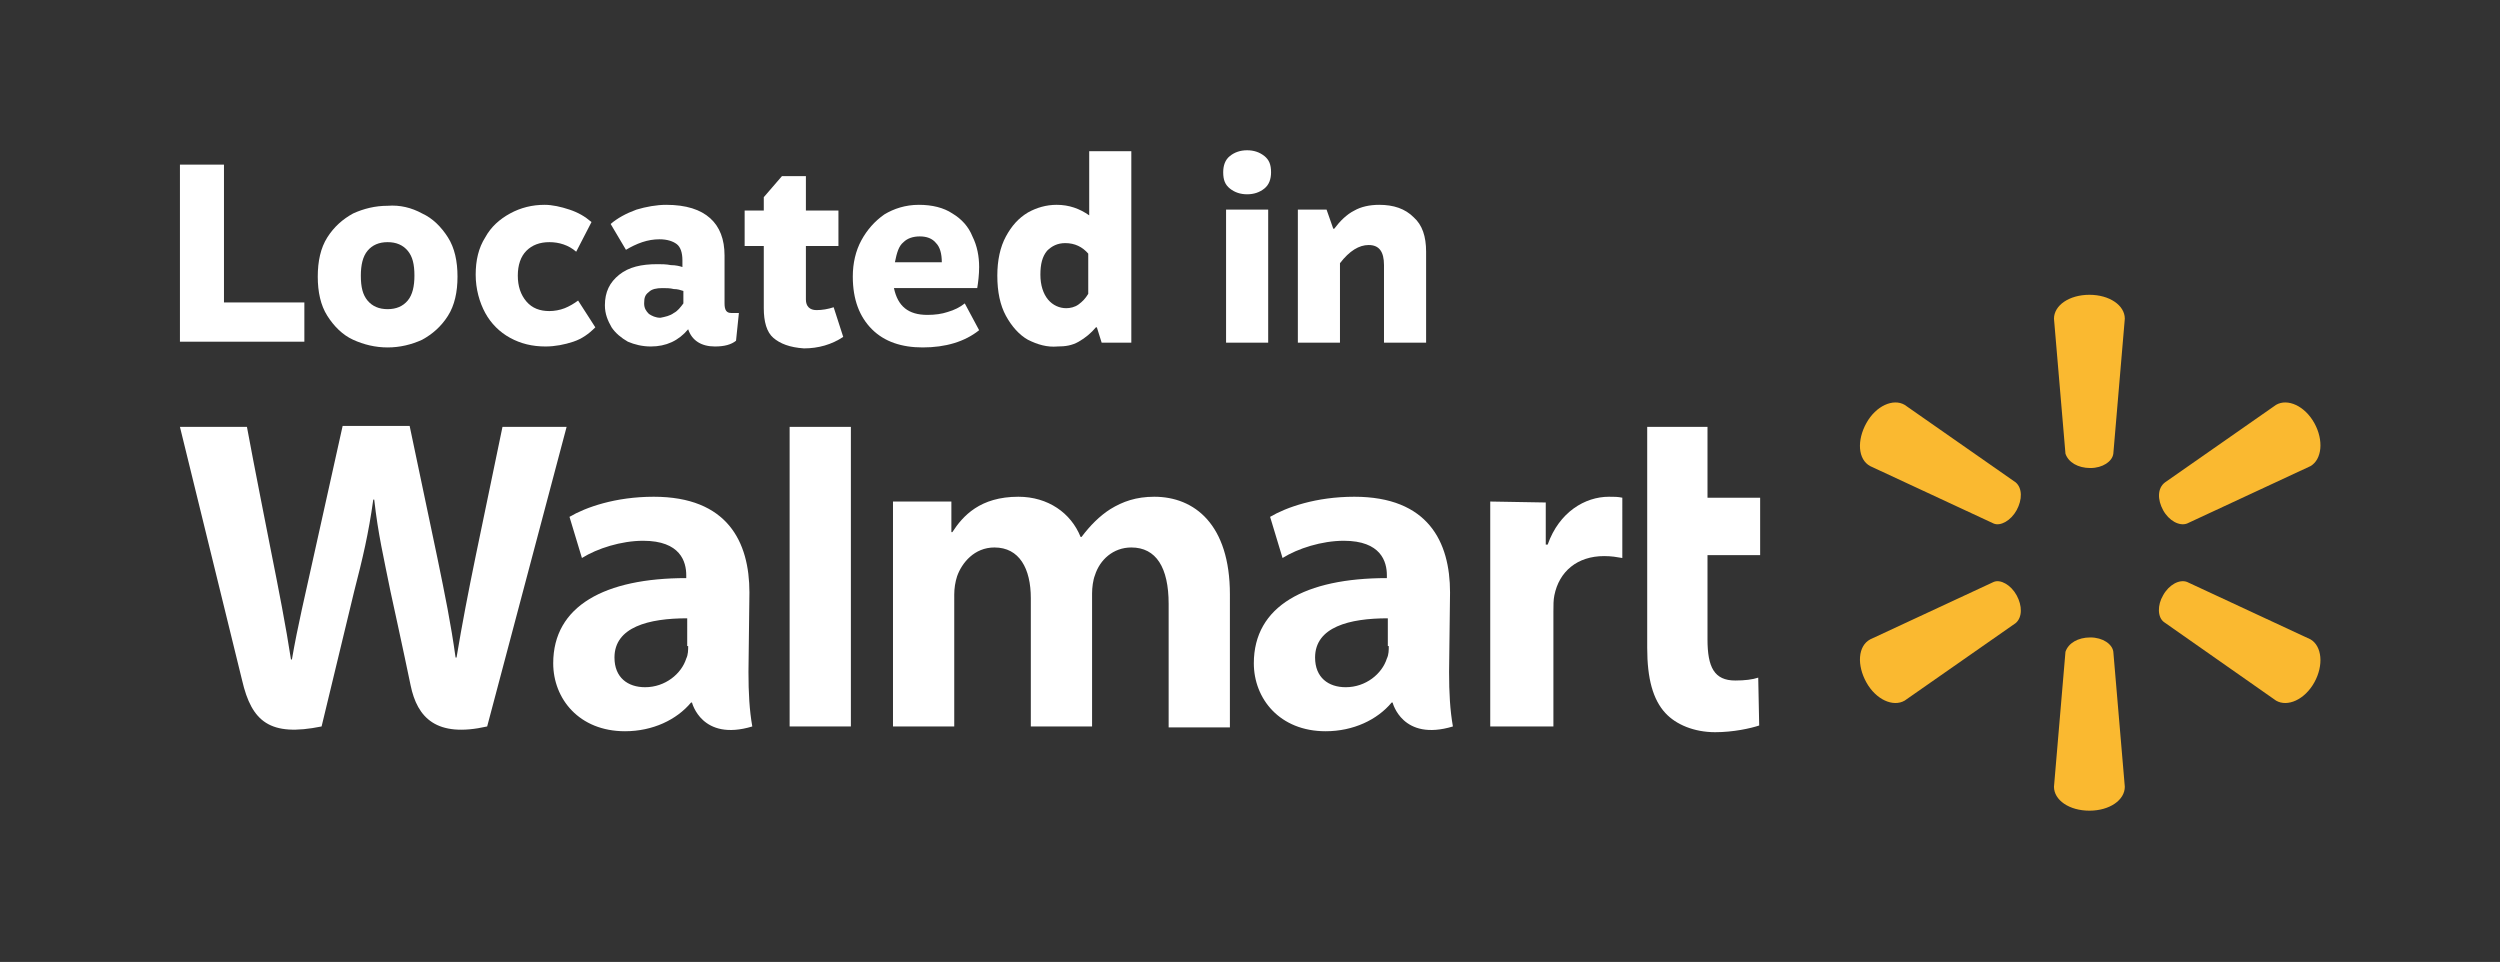
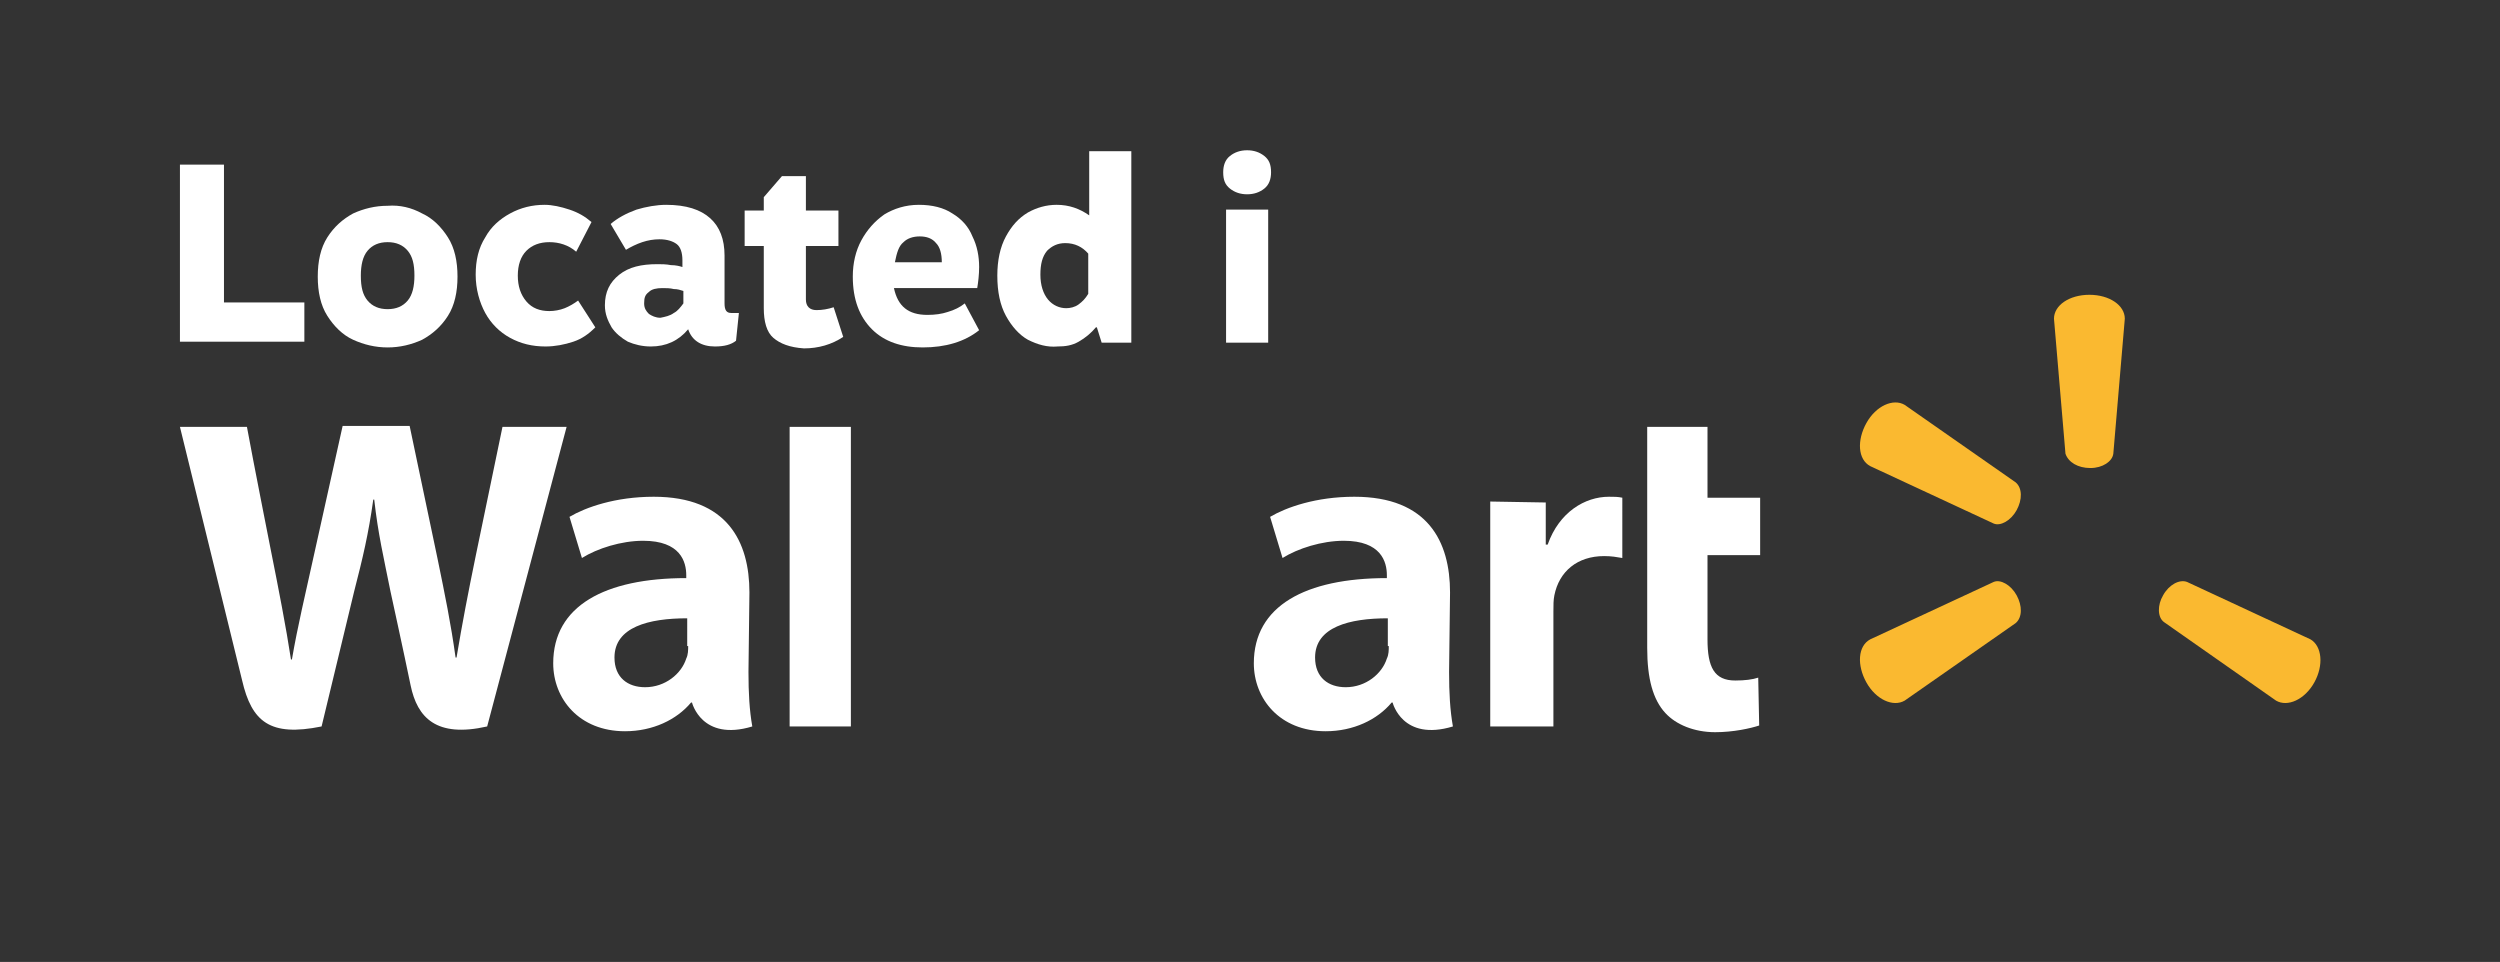
<svg xmlns="http://www.w3.org/2000/svg" version="1.1" id="Layer_1" x="0px" y="0px" viewBox="0 0 261.2 100.5" style="enable-background:new 0 0 261.2 100.5;" xml:space="preserve">
  <rect x="0" y="0" width="261.2" height="100.5" fill="#333333" stroke="none" />
  <style type="text/css">
	.st0{fill:#FFFFFF;}
	.st1{fill:#FAB930;}
</style>
  <g>
    <g>
      <g>
        <path class="st0" d="M18.8,17.2h4.6v14.4h8.4v4.1h-13V17.2z" />
        <path class="st0" d="M44.1,22.3c1.1,0.5,2,1.4,2.7,2.5c0.7,1.1,1,2.5,1,4.1c0,1.6-0.3,3-1,4.1c-0.7,1.1-1.6,1.9-2.7,2.5     c-1.1,0.5-2.3,0.8-3.6,0.8c-1.3,0-2.5-0.3-3.6-0.8s-2-1.4-2.7-2.5c-0.7-1.1-1-2.5-1-4.1c0-1.6,0.3-3,1-4.1     c0.7-1.1,1.6-1.9,2.7-2.5c1.1-0.5,2.3-0.8,3.6-0.8C41.8,21.4,43,21.7,44.1,22.3z M38.4,26.2c-0.5,0.6-0.7,1.5-0.7,2.6     c0,1.2,0.2,2,0.7,2.6c0.5,0.6,1.2,0.9,2.1,0.9c0.9,0,1.6-0.3,2.1-0.9c0.5-0.6,0.7-1.5,0.7-2.6c0-1.2-0.2-2-0.7-2.6     c-0.5-0.6-1.2-0.9-2.1-0.9C39.6,25.3,38.9,25.6,38.4,26.2z" />
        <path class="st0" d="M59.5,21.9c0.9,0.3,1.6,0.7,2.3,1.3l-1.6,3.1c-0.8-0.7-1.8-1-2.8-1c-1,0-1.8,0.3-2.4,0.9     c-0.6,0.6-0.9,1.5-0.9,2.6c0,1.1,0.3,2,0.9,2.7c0.6,0.7,1.4,1,2.4,1c0.5,0,1.1-0.1,1.6-0.3c0.5-0.2,1-0.5,1.4-0.8l1.8,2.8     c-0.7,0.7-1.4,1.2-2.3,1.5c-0.9,0.3-1.9,0.5-2.9,0.5c-1.4,0-2.6-0.3-3.7-0.9c-1.1-0.6-2-1.5-2.6-2.6c-0.6-1.1-1-2.5-1-4     c0-1.5,0.3-2.8,1-3.9c0.6-1.1,1.5-1.9,2.6-2.5c1.1-0.6,2.3-0.9,3.6-0.9C57.7,21.4,58.6,21.6,59.5,21.9z" />
        <path class="st0" d="M77.2,32.7l-0.3,2.9c-0.5,0.4-1.2,0.6-2.2,0.6c-1.4,0-2.4-0.6-2.8-1.8c-1,1.2-2.3,1.8-3.9,1.8     c-0.9,0-1.7-0.2-2.4-0.5c-0.7-0.4-1.3-0.9-1.7-1.5c-0.4-0.7-0.7-1.4-0.7-2.3c0-1.4,0.5-2.4,1.5-3.2c1-0.8,2.3-1.1,4-1.1     c0.4,0,0.9,0,1.4,0.1c0.5,0,0.9,0.1,1.2,0.2v-0.7c0-0.8-0.2-1.4-0.6-1.7c-0.4-0.3-1-0.5-1.8-0.5c-0.6,0-1.2,0.1-1.8,0.3     c-0.6,0.2-1.2,0.5-1.7,0.8l-1.6-2.7c0.7-0.6,1.6-1.1,2.7-1.5c1-0.3,2.1-0.5,3.1-0.5c2.1,0,3.6,0.5,4.6,1.4c1,0.9,1.5,2.2,1.5,3.9     v5c0,0.7,0.2,1,0.7,1L77.2,32.7z M70.4,32.7c0.4-0.2,0.7-0.6,1-1v-1.3c-0.3-0.1-0.6-0.2-1-0.2c-0.4-0.1-0.8-0.1-1.2-0.1     c-0.6,0-1.1,0.1-1.4,0.4c-0.4,0.3-0.5,0.6-0.5,1.2c0,0.5,0.2,0.8,0.5,1.1c0.3,0.2,0.7,0.4,1.2,0.4C69.5,33.1,70,33,70.4,32.7z" />
        <path class="st0" d="M80.8,35.3c-0.7-0.6-1-1.7-1-3.1v-6.5h-2v-3.7h2v-1.4l1.9-2.2h2.5v3.6h3.4v3.7h-3.4v5.6     c0,0.7,0.4,1.1,1.1,1.1c0.6,0,1.2-0.1,1.8-0.3l1,3.1c-1.2,0.8-2.6,1.2-4.1,1.2C82.5,36.3,81.5,35.9,80.8,35.3z" />
        <path class="st0" d="M99,32.6c0.7-0.2,1.3-0.5,1.8-0.9l1.5,2.8c-1.5,1.2-3.5,1.8-5.9,1.8c-2.2,0-4-0.6-5.3-1.9     c-1.3-1.3-2-3.1-2-5.5c0-1.4,0.3-2.7,0.9-3.8c0.6-1.1,1.4-2,2.4-2.7c1-0.6,2.2-1,3.6-1c1.4,0,2.6,0.3,3.5,0.9     c1,0.6,1.7,1.4,2.1,2.4c0.5,1,0.7,2.1,0.7,3.2c0,0.8-0.1,1.6-0.2,2.2h-8.7c0.4,1.9,1.5,2.8,3.5,2.8C97.7,32.9,98.4,32.8,99,32.6z      M94.4,25.3c-0.5,0.4-0.7,1.1-0.9,2.1h4.9c0-0.9-0.2-1.6-0.6-2c-0.4-0.5-1-0.7-1.7-0.7C95.4,24.7,94.8,24.9,94.4,25.3z" />
        <path class="st0" d="M107.4,35.5c-0.9-0.5-1.7-1.4-2.3-2.5c-0.6-1.1-0.9-2.5-0.9-4.2c0-1.6,0.3-3,0.9-4.1     c0.6-1.1,1.3-1.9,2.3-2.5c0.9-0.5,1.9-0.8,3-0.8c1.3,0,2.4,0.4,3.4,1.1v-6.7h4.4v20h-3.1l-0.5-1.6h-0.1c-0.5,0.6-1.1,1.1-1.8,1.5     c-0.7,0.4-1.4,0.5-2.2,0.5C109.4,36.3,108.4,36,107.4,35.5z M112.7,31.8c0.4-0.3,0.7-0.6,1-1.1v-4.2c-0.6-0.7-1.4-1.1-2.4-1.1     c-0.8,0-1.4,0.3-1.9,0.8c-0.5,0.6-0.7,1.4-0.7,2.5c0,1.1,0.3,2,0.8,2.6c0.5,0.6,1.2,0.9,1.9,0.9     C111.8,32.2,112.3,32.1,112.7,31.8z" />
        <path class="st0" d="M132.1,16.3c0.5,0.4,0.7,0.9,0.7,1.7c0,0.7-0.2,1.3-0.7,1.7c-0.5,0.4-1.1,0.6-1.8,0.6     c-0.7,0-1.3-0.2-1.8-0.6c-0.5-0.4-0.7-0.9-0.7-1.7c0-0.7,0.2-1.3,0.7-1.7c0.5-0.4,1.1-0.6,1.8-0.6     C131,15.7,131.6,15.9,132.1,16.3z M132.5,35.8h-4.4V21.9h4.4V35.8z" />
-         <path class="st0" d="M135.7,21.9h2.9l0.7,2h0.1c0.6-0.8,1.3-1.5,2.1-1.9c0.7-0.4,1.6-0.6,2.6-0.6c1.5,0,2.7,0.4,3.6,1.3     c0.9,0.8,1.3,2,1.3,3.6v9.5h-4.4v-8.1c0-1.4-0.5-2.1-1.6-2.1c-1,0-2,0.6-3,1.9v8.3h-4.4V21.9z" />
      </g>
    </g>
    <g>
      <g>
        <g>
          <g>
            <g>
              <g>
                <path class="st0" d="M151.5,61.9c0-5.3-2.3-10-10-10c-4,0-7.1,1.1-8.8,2.1l1.3,4.3c1.6-1,4.1-1.8,6.4-1.8         c3.9,0,4.5,2.2,4.5,3.6v0.3c-8.5,0-13.9,2.9-13.9,8.9c0,3.7,2.7,7.1,7.5,7.1c2.9,0,5.4-1.2,6.9-3h0.1c0,0,1,4.1,6.3,2.5         c-0.3-1.7-0.4-3.5-0.4-5.7 M145.1,67.5c0,0.4,0,0.9-0.2,1.3c-0.5,1.6-2.2,3-4.3,3c-1.8,0-3.2-1-3.2-3.1         c0-3.2,3.6-4.1,7.6-4.1V67.5z" />
                <path class="st0" d="M18.8,44.6c0,0,5.6,22.8,6.5,26.5c1,4.3,2.9,5.9,8.3,4.8L37,61.8c0.9-3.5,1.5-6,2-9.6h0.1         c0.4,3.6,1,6.1,1.7,9.6c0,0,1.4,6.4,2.1,9.8c0.7,3.4,2.7,5.5,8,4.3l8.3-31.3h-6.7l-2.8,13.5c-0.8,3.9-1.4,7-2,10.6h-0.1         c-0.5-3.6-1.1-6.5-1.9-10.4l-2.9-13.8h-7L32.8,58c-0.9,4.1-1.7,7.4-2.3,10.9h-0.1c-0.5-3.3-1.3-7.4-2.1-11.4         c0,0-1.9-9.6-2.5-12.9" />
                <path class="st0" d="M78.3,61.9c0-5.3-2.3-10-10-10c-4,0-7.1,1.1-8.8,2.1l1.3,4.3c1.6-1,4.1-1.8,6.4-1.8         c3.9,0,4.5,2.2,4.5,3.6v0.3c-8.5,0-13.9,2.9-13.9,8.9c0,3.7,2.7,7.1,7.5,7.1c2.9,0,5.4-1.2,6.9-3h0.1c0,0,1,4.1,6.3,2.5         c-0.3-1.7-0.4-3.5-0.4-5.7 M71.9,67.5c0,0.4,0,0.9-0.2,1.3c-0.5,1.6-2.2,3-4.3,3c-1.8,0-3.2-1-3.2-3.1c0-3.2,3.6-4.1,7.6-4.1         V67.5z" />
                <polyline class="st0" points="88.9,69.3 88.9,44.6 82.5,44.6 82.5,75.9 88.9,75.9        " />
                <path class="st0" d="M172.1,44.6v23.1c0,3.2,0.6,5.4,1.9,6.8c1.1,1.2,3,2,5.2,2c1.9,0,3.7-0.4,4.6-0.7l-0.1-5         c-0.6,0.2-1.4,0.3-2.4,0.3c-2.2,0-2.9-1.4-2.9-4.3V58h5.5v-6h-5.5v-7.4" />
                <path class="st0" d="M155.7,52.4v23.5h6.6V63.9c0-0.7,0-1.2,0.1-1.7c0.5-2.5,2.4-4.1,5.2-4.1c0.8,0,1.3,0.1,1.9,0.2V52         c-0.5-0.1-0.8-0.1-1.4-0.1c-2.5,0-5.2,1.6-6.4,5h-0.2v-4.4" />
-                 <path class="st0" d="M93.3,52.4v23.5h6.4V62.1c0-0.6,0.1-1.3,0.3-1.9c0.5-1.4,1.8-3,3.9-3c2.6,0,3.8,2.2,3.8,5.3v13.4h6.4V62         c0-0.6,0.1-1.4,0.3-1.9c0.5-1.6,1.9-2.9,3.8-2.9c2.6,0,3.9,2.1,3.9,5.9v12.9h6.4V62.1c0-7.3-3.7-10.2-7.9-10.2         c-1.9,0-3.3,0.5-4.6,1.3c-1.1,0.7-2.1,1.7-3,2.9h-0.1c-1-2.5-3.4-4.2-6.5-4.2c-4,0-5.8,2-6.9,3.7h-0.1v-3.2" />
                <path class="st1" d="M218.4,48.9c1.3,0,2.3-0.7,2.4-1.5l1.2-14.1c0-1.4-1.6-2.5-3.7-2.5c-2.1,0-3.7,1.1-3.7,2.5l1.2,14.1         C216.1,48.3,217.1,48.9,218.4,48.9" />
                <path class="st1" d="M210.7,53.3c0.6-1.1,0.6-2.3-0.1-2.9L199,42.3c-1.2-0.7-3,0.1-4,1.9c-1,1.8-0.9,3.8,0.4,4.5l12.9,6         C209,55,210.1,54.4,210.7,53.3" />
-                 <path class="st1" d="M226,53.3c0.6,1.1,1.7,1.7,2.5,1.4l12.9-6c1.2-0.7,1.4-2.7,0.4-4.5c-1-1.8-2.8-2.6-4-1.9l-11.6,8.1         C225.4,51,225.4,52.2,226,53.3" />
-                 <path class="st1" d="M218.4,66.6c1.3,0,2.3,0.7,2.4,1.5l1.2,14.1c0,1.4-1.6,2.5-3.7,2.5c-2.1,0-3.7-1.1-3.7-2.5l1.2-14.1         C216.1,67.2,217.1,66.6,218.4,66.6" />
                <path class="st1" d="M226,62.2c0.6-1.1,1.7-1.7,2.5-1.4l12.9,6c1.2,0.7,1.4,2.7,0.4,4.5c-1,1.8-2.8,2.6-4,1.9L226.1,65         C225.4,64.5,225.4,63.2,226,62.2" />
                <path class="st1" d="M210.7,62.2c0.6,1.1,0.6,2.3-0.1,2.9L199,73.2c-1.2,0.7-3-0.1-4-1.9c-1-1.8-0.9-3.8,0.4-4.5l12.9-6         C209,60.5,210.1,61.1,210.7,62.2" />
              </g>
            </g>
          </g>
        </g>
      </g>
    </g>
  </g>
</svg>